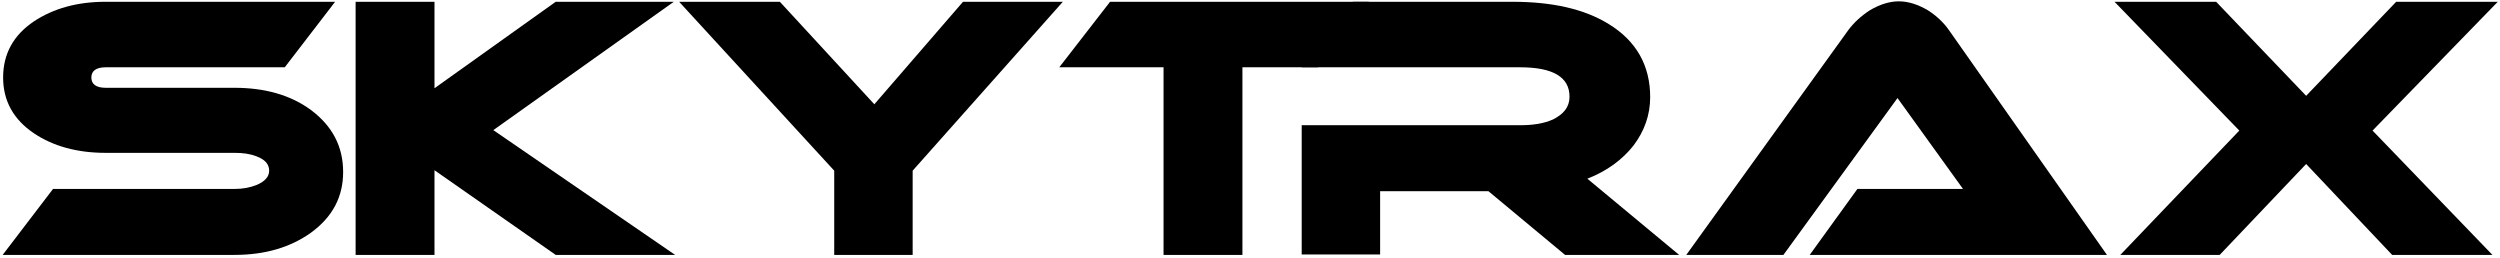
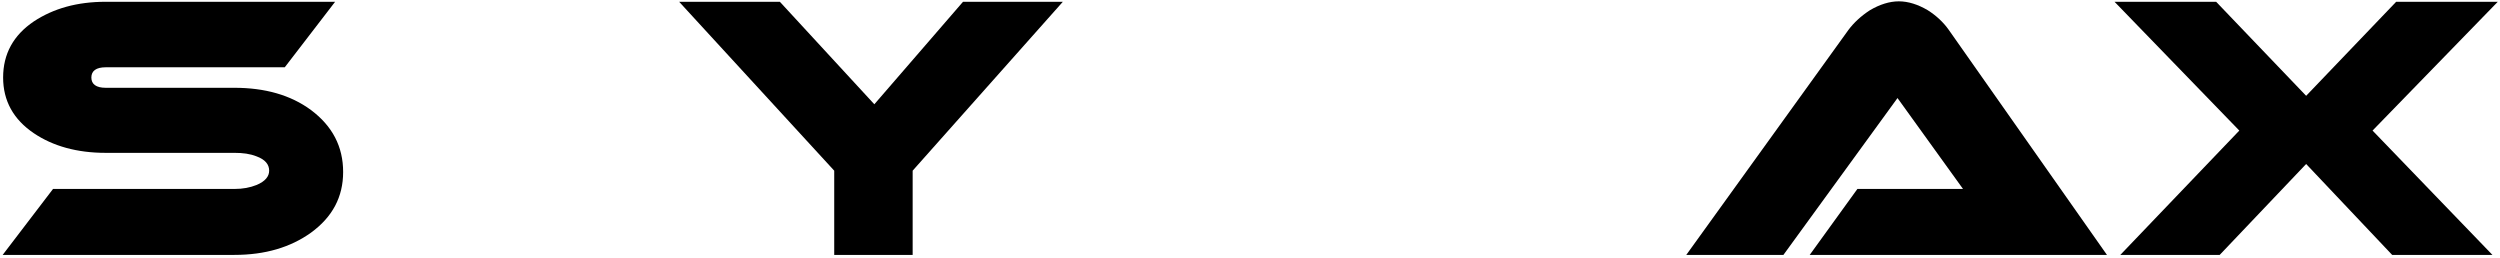
<svg xmlns="http://www.w3.org/2000/svg" viewBox="0 0 561 58" fill="none">
  <path d="M75.2 0.4H23.7C17.3 0.4 12 1.9 7.6 4.8C3 7.9 0.7 12.1 0.7 17.4C0.7 22.6 3 26.8 7.6 29.9C11.9 32.8 17.3 34.3 23.7 34.3H52.6C54.5 34.3 56.1 34.5 57.6 35.1C59.5 35.8 60.4 36.9 60.4 38.3C60.4 39.6 59.5 40.7 57.6 41.5C56.1 42.1 54.5 42.4 52.6 42.4H11.9L0.6 57.2H52.6C59.5 57.2 65.2 55.5 69.8 52.2C74.6 48.7 77 44.2 77 38.6C77 32.9 74.6 28.3 69.8 24.7C65.2 21.3 59.4 19.7 52.6 19.7H23.7C21.6 19.7 20.5 18.9 20.5 17.4C20.5 15.9 21.6 15.1 23.7 15.1H63.9L75.2 0.4Z" fill="black" />
-   <path d="M151.5 57.2L110.7 29.2L151.2 0.4H124.7L97.5 19.8V0.4H79.8V57.2H97.5V38.2L124.7 57.2H151.5Z" fill="black" />
  <path d="M238.5 0.4H216.1L196.2 23.4L175 0.4H152.4L187.2 38.3V57.2H204.8V38.3L238.5 0.4Z" fill="black" />
-   <path d="M307.2 0.4H249.1L237.7 15.1H261.1V57.2H278.8V15.1H295.8L307.2 0.4Z" fill="black" />
-   <path d="M376.8 57.2L356.2 40.1C360.6 38.4 364.1 35.8 366.6 32.6C369 29.4 370.3 25.8 370.3 21.8C370.3 14.7 367.2 9.2 361 5.4C355.5 2 348.3 0.4 339.4 0.4H303.6L292.1 15.1H341.1C348.5 15.1 352.2 17.3 352.2 21.7C352.2 24 350.9 25.6 348.5 26.8C346.5 27.7 344.1 28.1 341.1 28.1H292.1V57.1H309.7V42.9H334L351.2 57.2H376.8Z" fill="black" />
  <path d="M406.1 57.2H472.8L437.3 6.7C436.1 5 434.5 3.5 432.6 2.3C430.4 1 428.2 0.3 426.1 0.3C424 0.3 421.8 1 419.6 2.3C417.6 3.6 416 5.1 414.8 6.7L378.4 57.2H400.2L425.8 22L440.5 42.4H416.8L406.1 57.2Z" fill="black" />
  <path d="M560.5 0.4H537.7L517.5 21.5L497.3 0.4H474.5L502.5 29.3L475.8 57.2H498.1L517.5 36.8L536.8 57.2H559.3L532.4 29.3L560.5 0.4Z" fill="black" />
</svg>